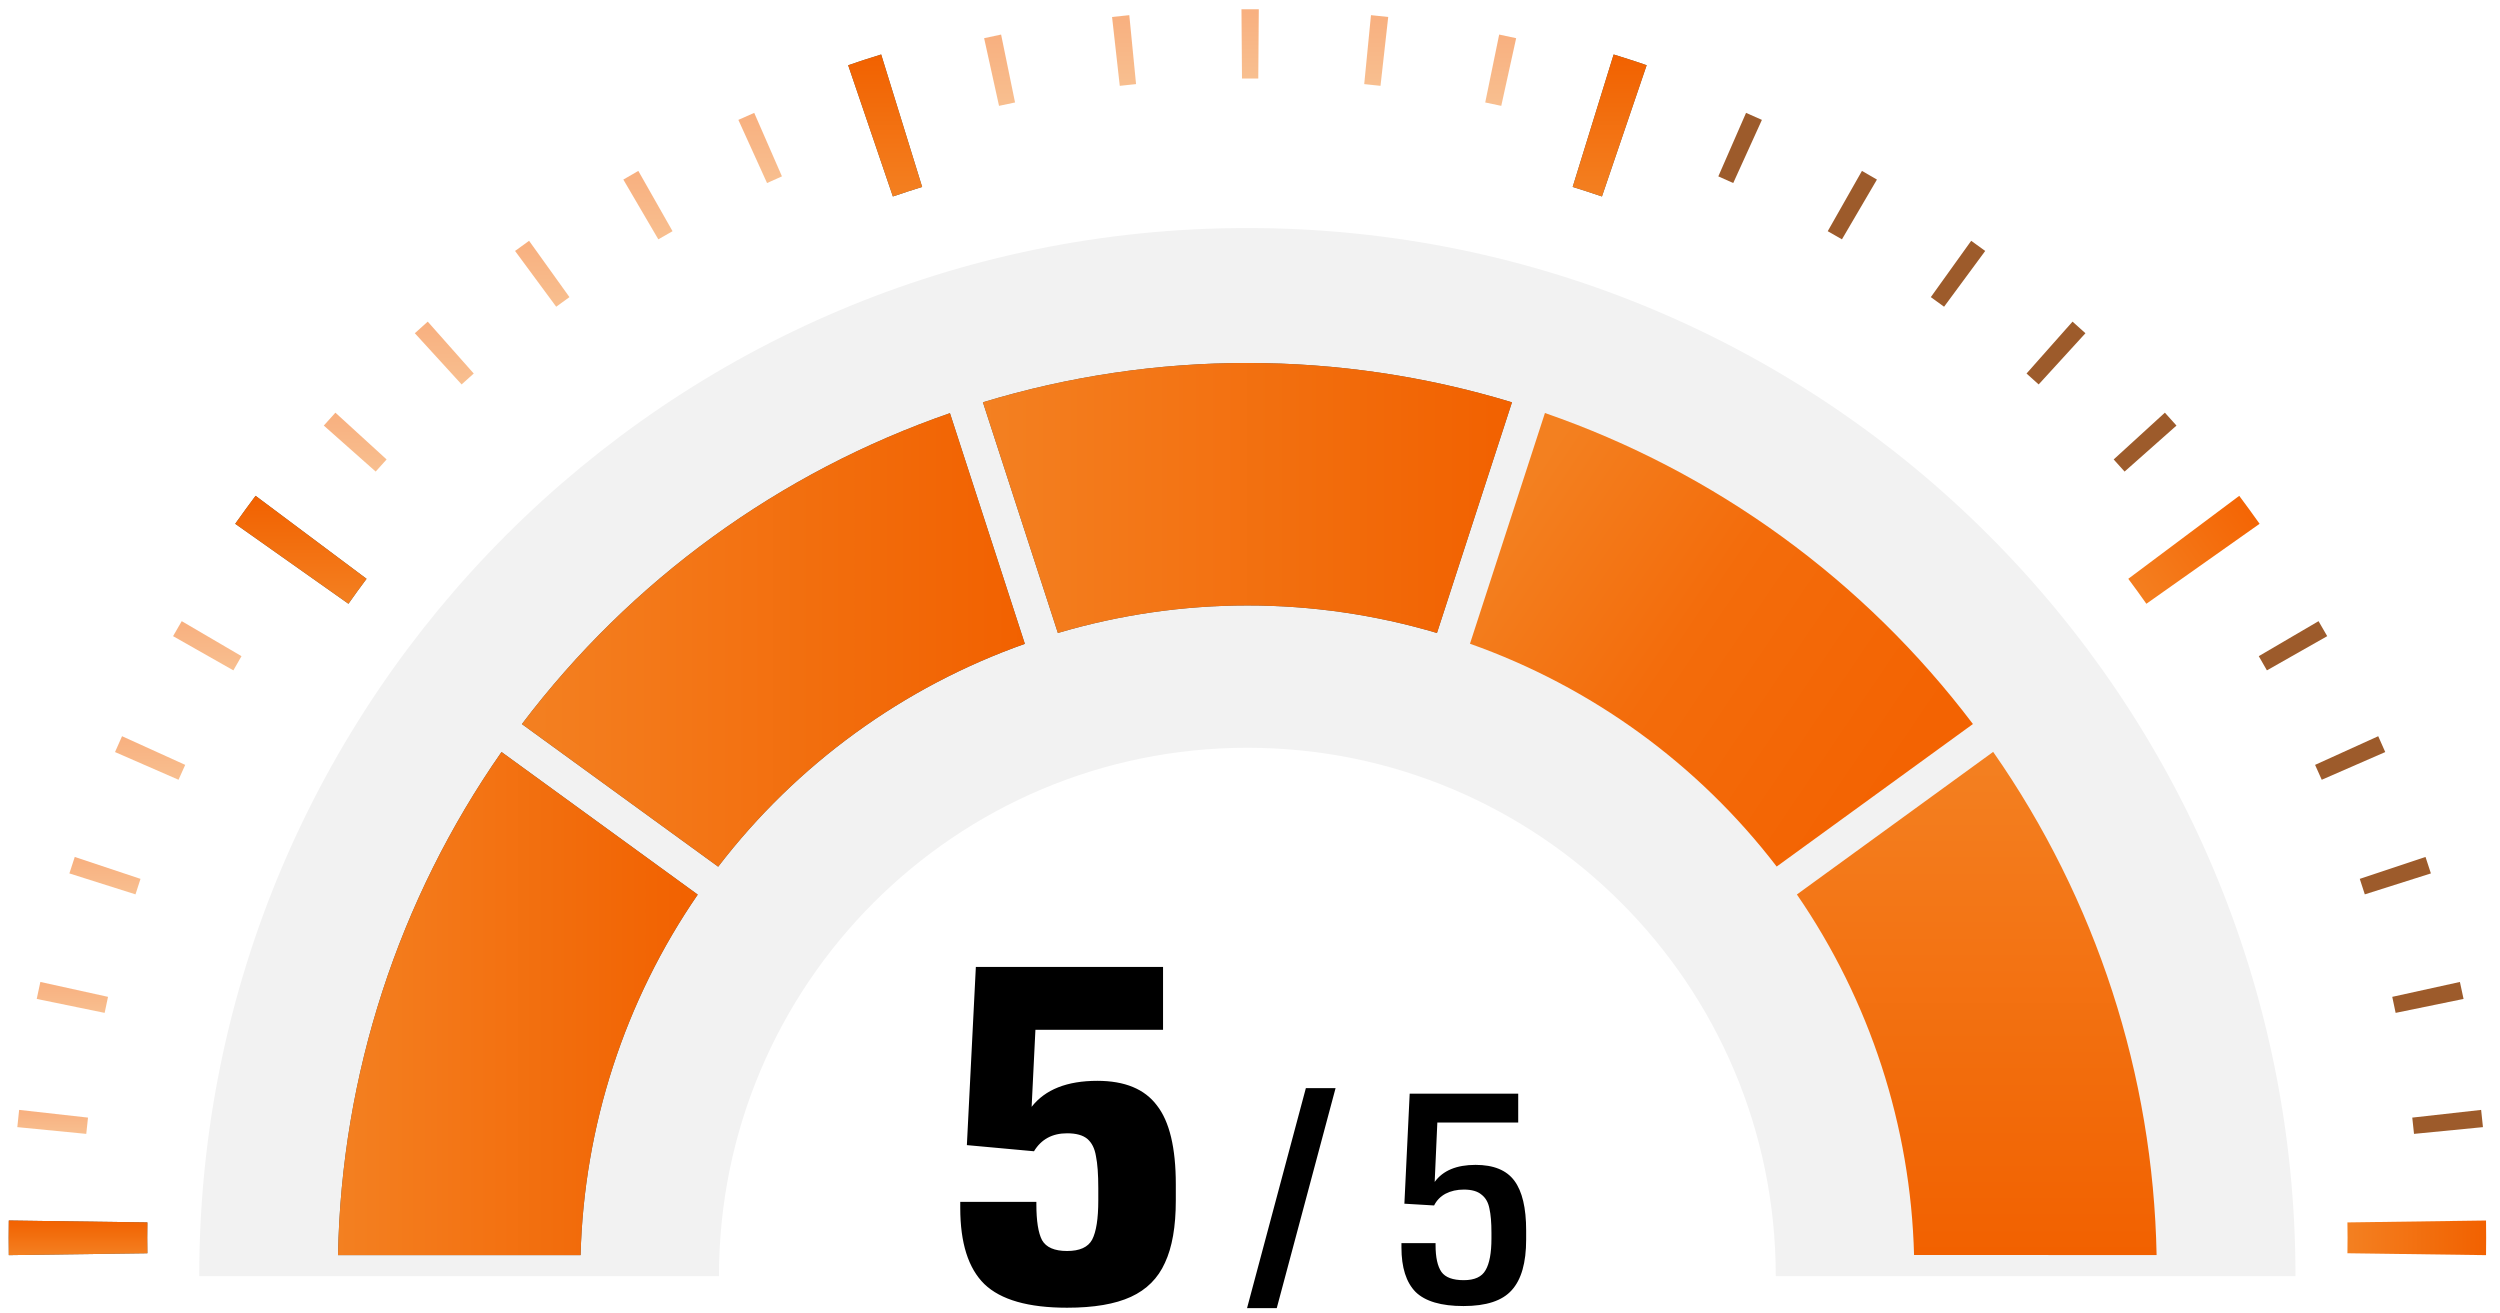
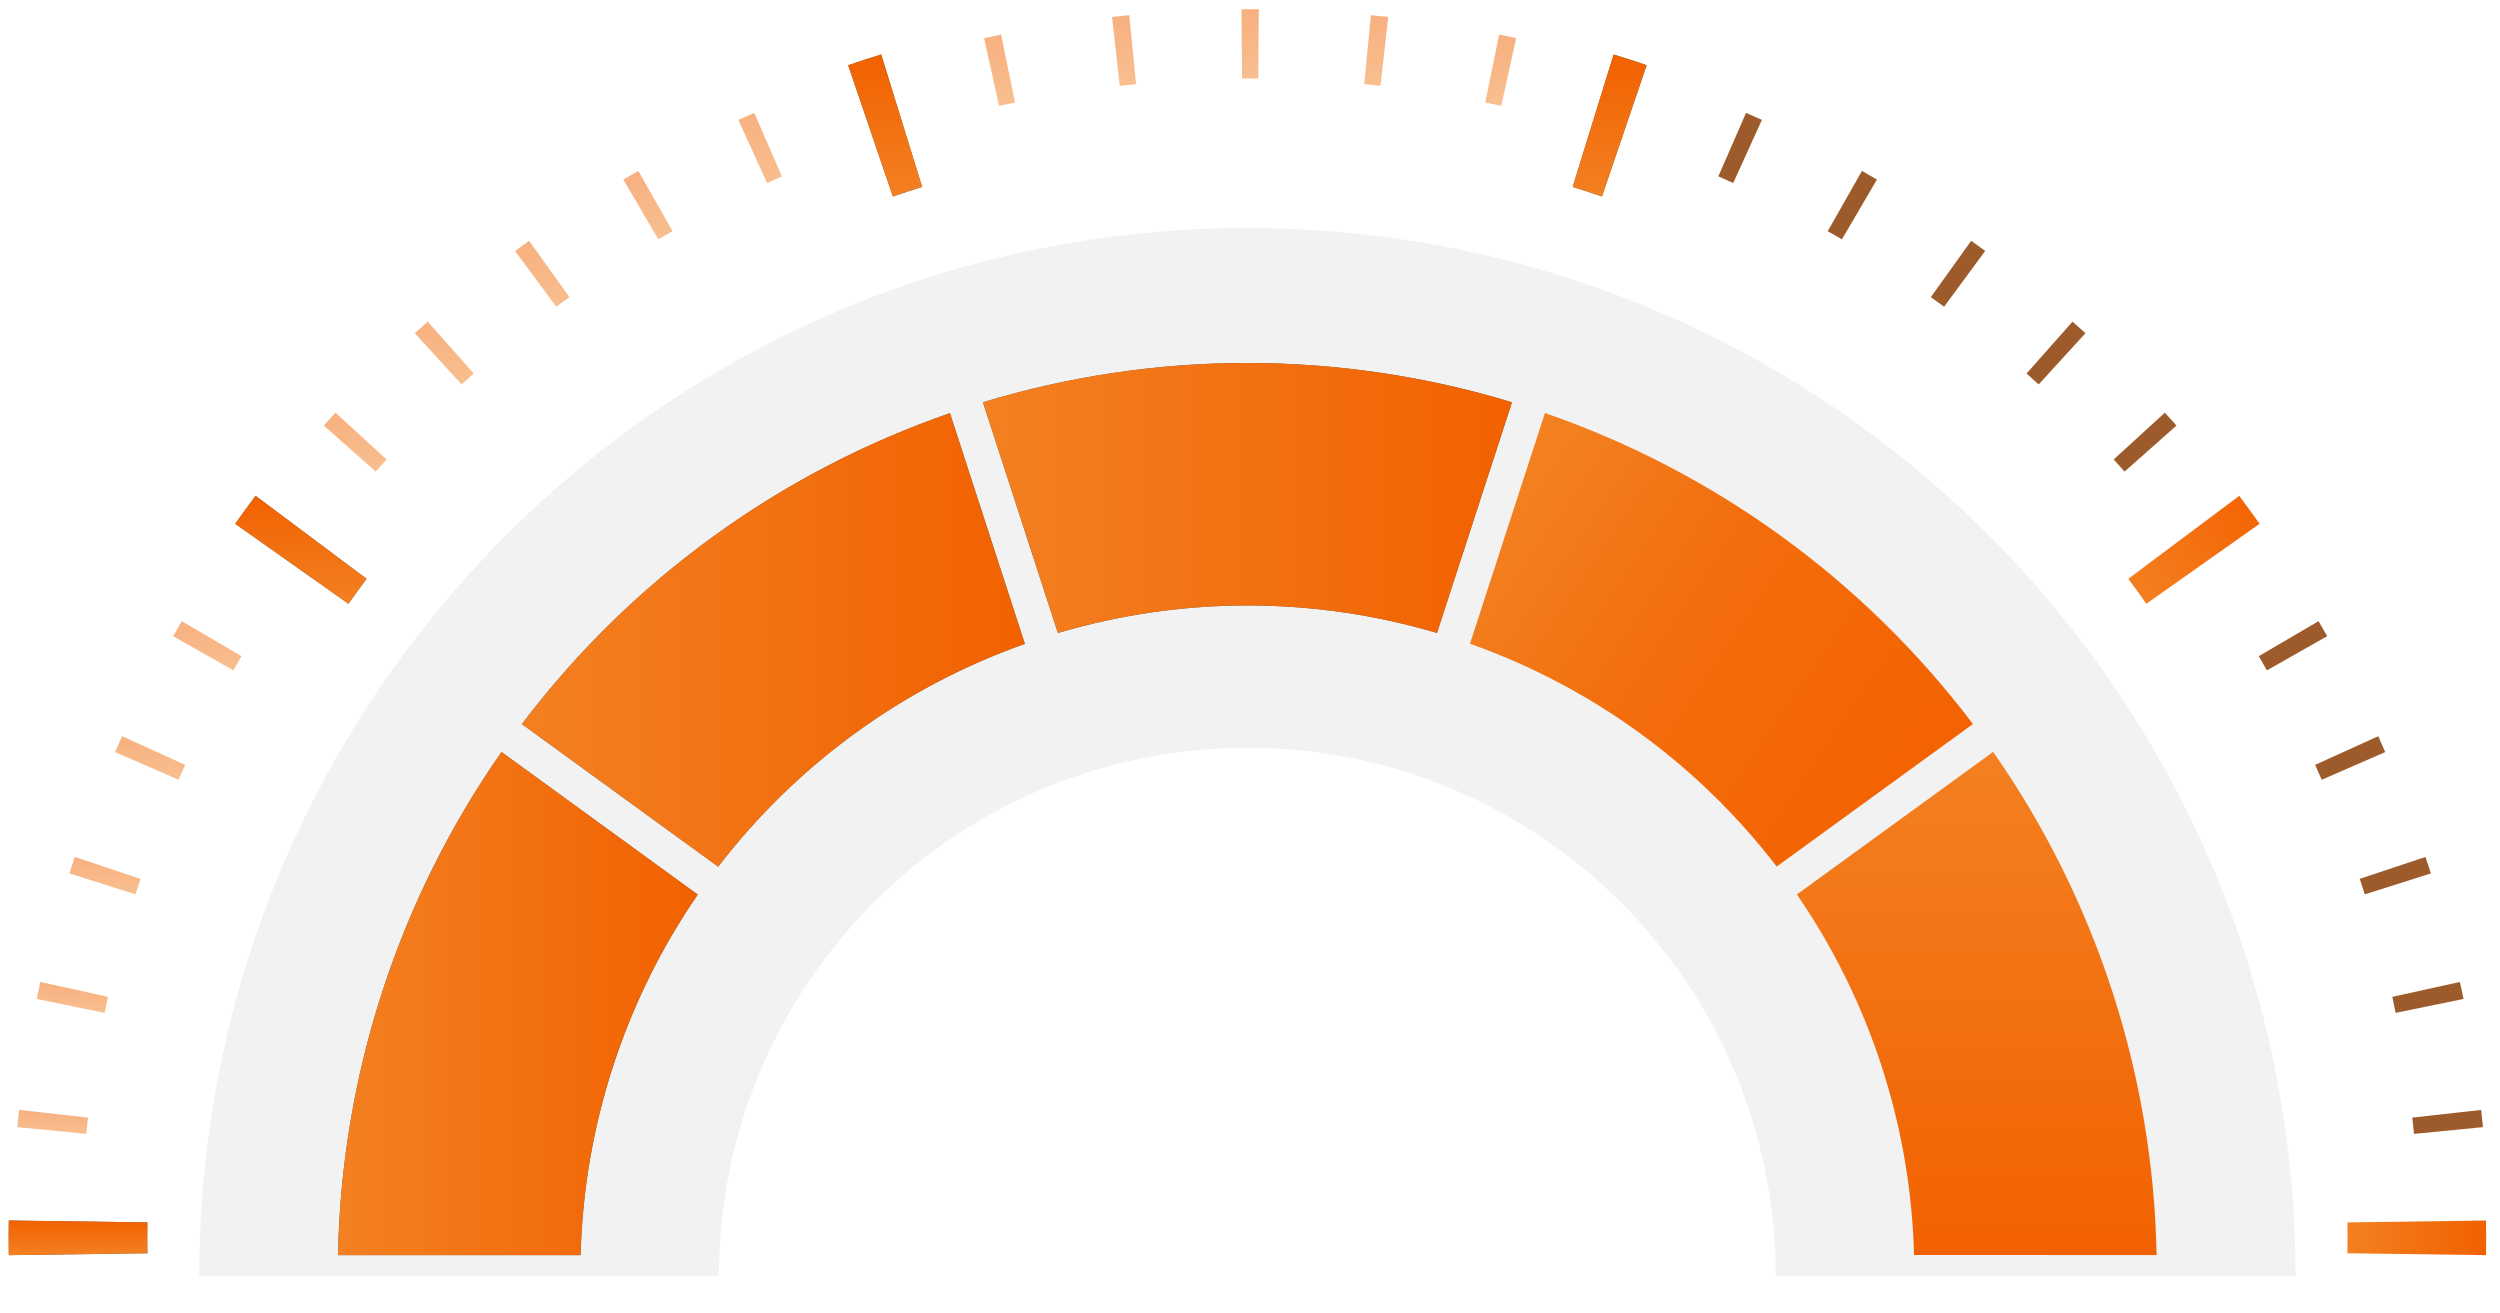
<svg xmlns="http://www.w3.org/2000/svg" width="238" height="125" viewBox="0 0 238 125" fill="none">
  <g filter="url(#filter0_i)">
    <path fill-rule="evenodd" clip-rule="evenodd" d="M169.053 119.491C169.053 91.709 146.531 69.188 118.749 69.188C90.967 69.188 68.446 91.709 68.446 119.491H18.967C18.967 64.383 63.641 19.709 118.749 19.709C173.857 19.709 218.531 64.383 218.531 119.491H169.053V119.491Z" fill="#F2F2F2" />
  </g>
  <path fill-rule="evenodd" clip-rule="evenodd" d="M166.224 10.745C166.727 10.968 167.23 11.182 167.733 11.413L165.004 17.425C164.534 17.21 164.064 16.996 163.585 16.79L166.224 10.745Z" fill="#9D5B2B" />
  <path fill-rule="evenodd" clip-rule="evenodd" d="M177.258 16.27C177.736 16.542 178.206 16.814 178.684 17.095L175.353 22.785C174.908 22.521 174.454 22.265 174 22.01L177.258 16.27Z" fill="#9D5B2B" />
  <path fill-rule="evenodd" clip-rule="evenodd" d="M187.657 22.925C188.102 23.247 188.547 23.56 188.993 23.89L185.075 29.201C184.655 28.895 184.234 28.59 183.814 28.285L187.657 22.925Z" fill="#9D5B2B" />
  <path fill-rule="evenodd" clip-rule="evenodd" d="M197.305 30.619C197.717 30.982 198.13 31.353 198.534 31.724L194.081 36.598C193.693 36.251 193.314 35.905 192.926 35.559L197.305 30.619Z" fill="#9D5B2B" />
  <path fill-rule="evenodd" clip-rule="evenodd" d="M206.096 39.286C206.467 39.69 206.838 40.102 207.201 40.515L202.261 44.894C201.915 44.506 201.568 44.127 201.222 43.739L206.096 39.286Z" fill="#9D5B2B" />
  <path fill-rule="evenodd" clip-rule="evenodd" d="M220.725 59.135C221.005 59.614 221.278 60.084 221.55 60.562L215.81 63.819C215.555 63.366 215.299 62.912 215.035 62.467L220.725 59.135Z" fill="#9D5B2B" />
  <path fill-rule="evenodd" clip-rule="evenodd" d="M226.407 70.087C226.638 70.59 226.852 71.093 227.075 71.596L221.03 74.234C220.824 73.756 220.61 73.286 220.395 72.816L226.407 70.087Z" fill="#9D5B2B" />
  <path fill-rule="evenodd" clip-rule="evenodd" d="M230.909 81.582C231.083 82.102 231.256 82.621 231.421 83.149L225.129 85.144C224.972 84.65 224.815 84.163 224.65 83.668L230.909 81.582Z" fill="#9D5B2B" />
  <path fill-rule="evenodd" clip-rule="evenodd" d="M234.183 93.482C234.299 94.018 234.422 94.562 234.53 95.098L228.064 96.426C227.957 95.914 227.858 95.411 227.743 94.9L234.183 93.482Z" fill="#9D5B2B" />
  <path fill-rule="evenodd" clip-rule="evenodd" d="M236.204 105.662C236.261 106.206 236.319 106.759 236.377 107.303L229.813 107.946C229.763 107.427 229.705 106.915 229.648 106.396L236.204 105.662Z" fill="#9D5B2B" />
  <path opacity="0.5" fill-rule="evenodd" clip-rule="evenodd" d="M1.649 107.303C1.707 106.759 1.765 106.206 1.822 105.662L8.378 106.396C8.321 106.915 8.263 107.427 8.213 107.946L1.649 107.303Z" fill="url(#paint0_linear)" />
  <path opacity="0.5" fill-rule="evenodd" clip-rule="evenodd" d="M3.496 95.098C3.604 94.562 3.727 94.018 3.843 93.482L10.283 94.9C10.168 95.411 10.069 95.914 9.962 96.426L3.496 95.098Z" fill="url(#paint1_linear)" />
  <path opacity="0.5" fill-rule="evenodd" clip-rule="evenodd" d="M6.605 83.149C6.77 82.621 6.944 82.102 7.117 81.582L13.376 83.668C13.211 84.163 13.054 84.65 12.898 85.144L6.605 83.149Z" fill="url(#paint2_linear)" />
  <path opacity="0.5" fill-rule="evenodd" clip-rule="evenodd" d="M10.951 71.596C11.174 71.093 11.388 70.59 11.619 70.087L17.631 72.816C17.417 73.286 17.202 73.756 16.996 74.234L10.951 71.596Z" fill="url(#paint3_linear)" />
  <path opacity="0.5" fill-rule="evenodd" clip-rule="evenodd" d="M16.476 60.562C16.749 60.084 17.021 59.614 17.301 59.135L22.991 62.467C22.727 62.912 22.472 63.366 22.216 63.819L16.476 60.562Z" fill="url(#paint4_linear)" />
  <path opacity="0.5" fill-rule="evenodd" clip-rule="evenodd" d="M30.825 40.515C31.188 40.102 31.559 39.69 31.93 39.286L36.804 43.739C36.458 44.127 36.111 44.506 35.765 44.894L30.825 40.515Z" fill="url(#paint5_linear)" />
  <path opacity="0.5" fill-rule="evenodd" clip-rule="evenodd" d="M39.492 31.724C39.896 31.353 40.309 30.982 40.721 30.619L45.1 35.559C44.712 35.905 44.333 36.251 43.945 36.598L39.492 31.724Z" fill="url(#paint6_linear)" />
  <path opacity="0.5" fill-rule="evenodd" clip-rule="evenodd" d="M49.033 23.89C49.479 23.56 49.924 23.247 50.369 22.925L54.212 28.285C53.792 28.59 53.371 28.895 52.951 29.201L49.033 23.89Z" fill="url(#paint7_linear)" />
  <path opacity="0.5" fill-rule="evenodd" clip-rule="evenodd" d="M59.342 17.095C59.82 16.814 60.29 16.542 60.768 16.27L64.026 22.01C63.572 22.265 63.118 22.521 62.673 22.785L59.342 17.095Z" fill="url(#paint8_linear)" />
  <path opacity="0.5" fill-rule="evenodd" clip-rule="evenodd" d="M70.293 11.413C70.796 11.182 71.299 10.968 71.802 10.745L74.441 16.79C73.963 16.996 73.493 17.21 73.022 17.425L70.293 11.413Z" fill="url(#paint9_linear)" />
  <path opacity="0.5" fill-rule="evenodd" clip-rule="evenodd" d="M93.688 3.636C94.224 3.521 94.769 3.397 95.305 3.29L96.632 9.755C96.121 9.863 95.618 9.962 95.107 10.077L93.688 3.636Z" fill="url(#paint10_linear)" />
  <path opacity="0.5" fill-rule="evenodd" clip-rule="evenodd" d="M105.868 1.616C106.412 1.558 106.965 1.501 107.509 1.443L108.152 8.007C107.633 8.057 107.122 8.114 106.602 8.172L105.868 1.616Z" fill="url(#paint11_linear)" />
  <path opacity="0.5" fill-rule="evenodd" clip-rule="evenodd" d="M118.188 0.882C118.741 0.882 119.285 0.882 119.838 0.882L119.788 7.479C119.269 7.479 118.757 7.479 118.238 7.479L118.188 0.882Z" fill="url(#paint12_linear)" />
  <path opacity="0.5" fill-rule="evenodd" clip-rule="evenodd" d="M130.517 1.443C131.061 1.501 131.614 1.558 132.158 1.616L131.424 8.172C130.904 8.114 130.393 8.057 129.874 8.007L130.517 1.443Z" fill="url(#paint13_linear)" />
  <path opacity="0.5" fill-rule="evenodd" clip-rule="evenodd" d="M142.722 3.29C143.258 3.397 143.802 3.521 144.338 3.636L142.92 10.077C142.408 9.962 141.905 9.863 141.394 9.755L142.722 3.29Z" fill="url(#paint14_linear)" />
  <path fill-rule="evenodd" clip-rule="evenodd" d="M236.67 116.192C236.686 117.289 236.686 118.394 236.67 119.491L223.475 119.31C223.492 118.337 223.492 117.347 223.475 116.374" fill="url(#paint15_linear)" />
  <path fill-rule="evenodd" clip-rule="evenodd" d="M213.175 47.203C213.835 48.085 214.478 48.967 215.113 49.866L204.335 57.478C203.774 56.678 203.197 55.886 202.612 55.103" fill="url(#paint16_linear)" />
  <path fill-rule="evenodd" clip-rule="evenodd" d="M153.619 5.187C154.667 5.508 155.722 5.855 156.761 6.209L152.506 18.703C151.582 18.389 150.651 18.084 149.719 17.796" fill="#5B5D5B" />
  <path fill-rule="evenodd" clip-rule="evenodd" d="M80.745 6.209C81.784 5.855 82.84 5.508 83.887 5.187L87.788 17.796C86.856 18.084 85.924 18.389 85.001 18.703" fill="#5B5D5B" />
  <path fill-rule="evenodd" clip-rule="evenodd" d="M22.393 49.866C23.028 48.967 23.672 48.085 24.331 47.203L34.895 55.103C34.309 55.886 33.732 56.678 33.171 57.478" fill="#5B5D5B" />
  <path fill-rule="evenodd" clip-rule="evenodd" d="M0.837 119.491C0.821 118.394 0.821 117.289 0.837 116.192L14.031 116.374C14.015 117.347 14.015 118.337 14.031 119.31" fill="#5B5D5B" />
  <path fill-rule="evenodd" clip-rule="evenodd" d="M153.619 5.187C154.667 5.508 155.722 5.855 156.761 6.209L152.506 18.703C151.582 18.389 150.651 18.084 149.719 17.796" fill="url(#paint17_linear)" />
  <path fill-rule="evenodd" clip-rule="evenodd" d="M80.745 6.209C81.784 5.855 82.84 5.508 83.887 5.187L87.788 17.796C86.856 18.084 85.924 18.389 85.001 18.703" fill="url(#paint18_linear)" />
  <path fill-rule="evenodd" clip-rule="evenodd" d="M22.393 49.866C23.028 48.967 23.672 48.085 24.331 47.203L34.895 55.103C34.309 55.886 33.732 56.678 33.171 57.478" fill="url(#paint19_linear)" />
  <path fill-rule="evenodd" clip-rule="evenodd" d="M0.837 119.491C0.821 118.394 0.821 117.289 0.837 116.192L14.031 116.374C14.015 117.347 14.015 118.337 14.031 119.31" fill="url(#paint20_linear)" />
  <path fill-rule="evenodd" clip-rule="evenodd" d="M205.309 119.481L182.218 119.477C181.901 107.201 178.026 95.279 171.064 85.154L189.749 71.579C199.567 85.649 204.981 102.321 205.309 119.481Z" fill="url(#paint21_linear)" />
  <path fill-rule="evenodd" clip-rule="evenodd" d="M187.823 68.927L169.14 82.496C161.667 72.751 151.524 65.383 139.941 61.284L147.078 39.319C163.291 44.931 177.471 55.236 187.823 68.927Z" fill="url(#paint22_linear)" />
  <path fill-rule="evenodd" clip-rule="evenodd" d="M143.939 38.3L136.799 60.259C125.026 56.767 112.49 56.769 100.71 60.261L93.573 38.296C109.988 33.306 127.517 33.309 143.939 38.3Z" fill="#5B5D5B" />
  <path fill-rule="evenodd" clip-rule="evenodd" d="M90.435 39.333L97.566 61.294C85.989 65.389 75.847 72.759 68.37 82.509L49.685 68.933C60.032 55.248 74.215 44.947 90.435 39.333Z" fill="#5B5D5B" />
  <path fill-rule="evenodd" clip-rule="evenodd" d="M47.745 71.592C37.923 85.667 32.504 102.338 32.177 119.491H55.273C55.591 107.208 59.464 95.285 66.423 85.167L47.745 71.592Z" fill="#5B5D5B" />
  <path fill-rule="evenodd" clip-rule="evenodd" d="M143.939 38.3L136.799 60.259C125.026 56.767 112.49 56.769 100.71 60.261L93.573 38.296C109.988 33.306 127.517 33.309 143.939 38.3Z" fill="url(#paint23_linear)" />
  <path fill-rule="evenodd" clip-rule="evenodd" d="M90.435 39.333L97.566 61.294C85.989 65.389 75.847 72.759 68.37 82.509L49.685 68.933C60.032 55.248 74.215 44.947 90.435 39.333Z" fill="url(#paint24_linear)" />
  <path fill-rule="evenodd" clip-rule="evenodd" d="M47.745 71.592C37.923 85.667 32.504 102.338 32.177 119.491H55.273C55.591 107.208 59.464 95.285 66.423 85.167L47.745 71.592Z" fill="url(#paint25_linear)" />
-   <path d="M104.467 102.895C107.077 102.895 108.967 103.675 110.137 105.235C111.337 106.765 111.937 109.27 111.937 112.75V114.28C111.937 116.77 111.592 118.75 110.902 120.22C110.242 121.69 109.162 122.77 107.662 123.46C106.162 124.15 104.137 124.495 101.587 124.495C97.897 124.495 95.272 123.745 93.712 122.245C92.181 120.745 91.416 118.33 91.416 115V114.415H98.662V114.64C98.662 116.23 98.841 117.37 99.201 118.06C99.591 118.75 100.387 119.095 101.587 119.095C102.787 119.095 103.582 118.735 103.972 118.015C104.362 117.265 104.557 116.02 104.557 114.28V113.11C104.557 111.79 104.482 110.77 104.332 110.05C104.212 109.33 103.942 108.79 103.522 108.43C103.102 108.07 102.457 107.89 101.587 107.89C100.177 107.89 99.126 108.46 98.436 109.6L92.046 109.015L92.901 92.05H110.722V98.035H98.572L98.212 105.37C99.501 103.72 101.587 102.895 104.467 102.895ZM118.719 124.532L124.319 103.588H127.147L121.547 124.532H118.719ZM140.474 110.896C142.192 110.896 143.424 111.4 144.17 112.408C144.917 113.416 145.29 114.993 145.29 117.14V118.008C145.29 120.211 144.833 121.816 143.918 122.824C143.022 123.832 141.492 124.336 139.326 124.336C137.198 124.336 135.677 123.888 134.762 122.992C133.866 122.077 133.418 120.668 133.418 118.764V118.344H136.666V118.54C136.666 119.697 136.853 120.547 137.226 121.088C137.6 121.611 138.309 121.872 139.354 121.872C140.381 121.872 141.072 121.555 141.426 120.92C141.8 120.285 141.986 119.277 141.986 117.896V117.364C141.986 116.393 141.921 115.619 141.79 115.04C141.678 114.461 141.426 114.023 141.034 113.724C140.661 113.407 140.101 113.248 139.354 113.248C138.701 113.248 138.122 113.379 137.618 113.64C137.133 113.901 136.769 114.275 136.526 114.76L133.698 114.592L134.202 104.12H144.534V106.864H136.834L136.582 112.52C137.366 111.437 138.664 110.896 140.474 110.896Z" fill="black" />
  <defs>
    <filter id="filter0_i" x="18.967" y="19.709" width="199.565" height="101.782" filterUnits="userSpaceOnUse" color-interpolation-filters="sRGB">
      <feFlood flood-opacity="0" result="BackgroundImageFix" />
      <feBlend mode="normal" in="SourceGraphic" in2="BackgroundImageFix" result="shape" />
      <feColorMatrix in="SourceAlpha" type="matrix" values="0 0 0 0 0 0 0 0 0 0 0 0 0 0 0 0 0 0 127 0" result="hardAlpha" />
      <feOffset dy="2" />
      <feGaussianBlur stdDeviation="4" />
      <feComposite in2="hardAlpha" operator="arithmetic" k2="-1" k3="1" />
      <feColorMatrix type="matrix" values="0 0 0 0 0 0 0 0 0 0 0 0 0 0 0 0 0 0 0.05 0" />
      <feBlend mode="normal" in2="shape" result="effect1_innerShadow" />
    </filter>
    <linearGradient id="paint0_linear" x1="5.791" y1="105.662" x2="5.791" y2="107.946" gradientUnits="userSpaceOnUse">
      <stop stop-color="#F26100" />
      <stop offset="1" stop-color="#F38021" />
    </linearGradient>
    <linearGradient id="paint1_linear" x1="7.674" y1="93.482" x2="7.674" y2="96.426" gradientUnits="userSpaceOnUse">
      <stop stop-color="#F26100" />
      <stop offset="1" stop-color="#F38021" />
    </linearGradient>
    <linearGradient id="paint2_linear" x1="10.773" y1="81.582" x2="10.773" y2="85.144" gradientUnits="userSpaceOnUse">
      <stop stop-color="#F26100" />
      <stop offset="1" stop-color="#F38021" />
    </linearGradient>
    <linearGradient id="paint3_linear" x1="15.063" y1="70.087" x2="15.063" y2="74.234" gradientUnits="userSpaceOnUse">
      <stop stop-color="#F26100" />
      <stop offset="1" stop-color="#F38021" />
    </linearGradient>
    <linearGradient id="paint4_linear" x1="20.486" y1="59.135" x2="20.486" y2="63.819" gradientUnits="userSpaceOnUse">
      <stop stop-color="#F26100" />
      <stop offset="1" stop-color="#F38021" />
    </linearGradient>
    <linearGradient id="paint5_linear" x1="34.505" y1="39.286" x2="34.505" y2="44.894" gradientUnits="userSpaceOnUse">
      <stop stop-color="#F26100" />
      <stop offset="1" stop-color="#F38021" />
    </linearGradient>
    <linearGradient id="paint6_linear" x1="42.944" y1="30.619" x2="42.944" y2="36.598" gradientUnits="userSpaceOnUse">
      <stop stop-color="#F26100" />
      <stop offset="1" stop-color="#F38021" />
    </linearGradient>
    <linearGradient id="paint7_linear" x1="52.221" y1="22.925" x2="52.221" y2="29.201" gradientUnits="userSpaceOnUse">
      <stop stop-color="#F26100" />
      <stop offset="1" stop-color="#F38021" />
    </linearGradient>
    <linearGradient id="paint8_linear" x1="62.225" y1="16.27" x2="62.225" y2="22.785" gradientUnits="userSpaceOnUse">
      <stop stop-color="#F26100" />
      <stop offset="1" stop-color="#F38021" />
    </linearGradient>
    <linearGradient id="paint9_linear" x1="72.846" y1="10.745" x2="72.846" y2="17.425" gradientUnits="userSpaceOnUse">
      <stop stop-color="#F26100" />
      <stop offset="1" stop-color="#F38021" />
    </linearGradient>
    <linearGradient id="paint10_linear" x1="95.5" y1="3.29" x2="95.5" y2="10.077" gradientUnits="userSpaceOnUse">
      <stop stop-color="#F26100" />
      <stop offset="1" stop-color="#F38021" />
    </linearGradient>
    <linearGradient id="paint11_linear" x1="107.274" y1="1.443" x2="107.274" y2="8.172" gradientUnits="userSpaceOnUse">
      <stop stop-color="#F26100" />
      <stop offset="1" stop-color="#F38021" />
    </linearGradient>
    <linearGradient id="paint12_linear" x1="119.204" y1="0.882" x2="119.204" y2="7.479" gradientUnits="userSpaceOnUse">
      <stop stop-color="#F26100" />
      <stop offset="1" stop-color="#F38021" />
    </linearGradient>
    <linearGradient id="paint13_linear" x1="131.28" y1="1.443" x2="131.28" y2="8.172" gradientUnits="userSpaceOnUse">
      <stop stop-color="#F26100" />
      <stop offset="1" stop-color="#F38021" />
    </linearGradient>
    <linearGradient id="paint14_linear" x1="143.206" y1="3.29" x2="143.206" y2="10.077" gradientUnits="userSpaceOnUse">
      <stop stop-color="#F26100" />
      <stop offset="1" stop-color="#F38021" />
    </linearGradient>
    <linearGradient id="paint15_linear" x1="223.475" y1="117.842" x2="236.682" y2="117.842" gradientUnits="userSpaceOnUse">
      <stop stop-color="#F38021" />
      <stop offset="1" stop-color="#F26100" />
    </linearGradient>
    <linearGradient id="paint16_linear" x1="203" y1="57" x2="215" y2="48.5" gradientUnits="userSpaceOnUse">
      <stop stop-color="#F48021" />
      <stop offset="1" stop-color="#F46403" />
    </linearGradient>
    <linearGradient id="paint17_linear" x1="153.24" y1="5.187" x2="153.24" y2="18.703" gradientUnits="userSpaceOnUse">
      <stop stop-color="#F26100" />
      <stop offset="1" stop-color="#F38021" />
    </linearGradient>
    <linearGradient id="paint18_linear" x1="84.266" y1="5.187" x2="84.266" y2="18.703" gradientUnits="userSpaceOnUse">
      <stop stop-color="#F26100" />
      <stop offset="1" stop-color="#F38021" />
    </linearGradient>
    <linearGradient id="paint19_linear" x1="28.644" y1="47.203" x2="28.644" y2="57.478" gradientUnits="userSpaceOnUse">
      <stop stop-color="#F26100" />
      <stop offset="1" stop-color="#F38021" />
    </linearGradient>
    <linearGradient id="paint20_linear" x1="7.428" y1="116.192" x2="7.428" y2="119.491" gradientUnits="userSpaceOnUse">
      <stop stop-color="#F26100" />
      <stop offset="1" stop-color="#F38021" />
    </linearGradient>
    <linearGradient id="paint21_linear" x1="188.186" y1="71.579" x2="188.186" y2="119.481" gradientUnits="userSpaceOnUse">
      <stop stop-color="#F38021" />
      <stop offset="1" stop-color="#F26100" />
    </linearGradient>
    <linearGradient id="paint22_linear" x1="143" y1="49.5" x2="180" y2="74.5" gradientUnits="userSpaceOnUse">
      <stop stop-color="#F38020" />
      <stop offset="0.469" stop-color="#F36C0B" />
      <stop offset="1" stop-color="#F36302" />
    </linearGradient>
    <linearGradient id="paint23_linear" x1="143.939" y1="47.408" x2="93.573" y2="47.408" gradientUnits="userSpaceOnUse">
      <stop stop-color="#F26100" />
      <stop offset="1" stop-color="#F38021" />
    </linearGradient>
    <linearGradient id="paint24_linear" x1="97.566" y1="60.921" x2="49.685" y2="60.921" gradientUnits="userSpaceOnUse">
      <stop stop-color="#F26100" />
      <stop offset="1" stop-color="#F38021" />
    </linearGradient>
    <linearGradient id="paint25_linear" x1="66.423" y1="95.541" x2="32.177" y2="95.541" gradientUnits="userSpaceOnUse">
      <stop stop-color="#F26100" />
      <stop offset="1" stop-color="#F38021" />
    </linearGradient>
  </defs>
</svg>